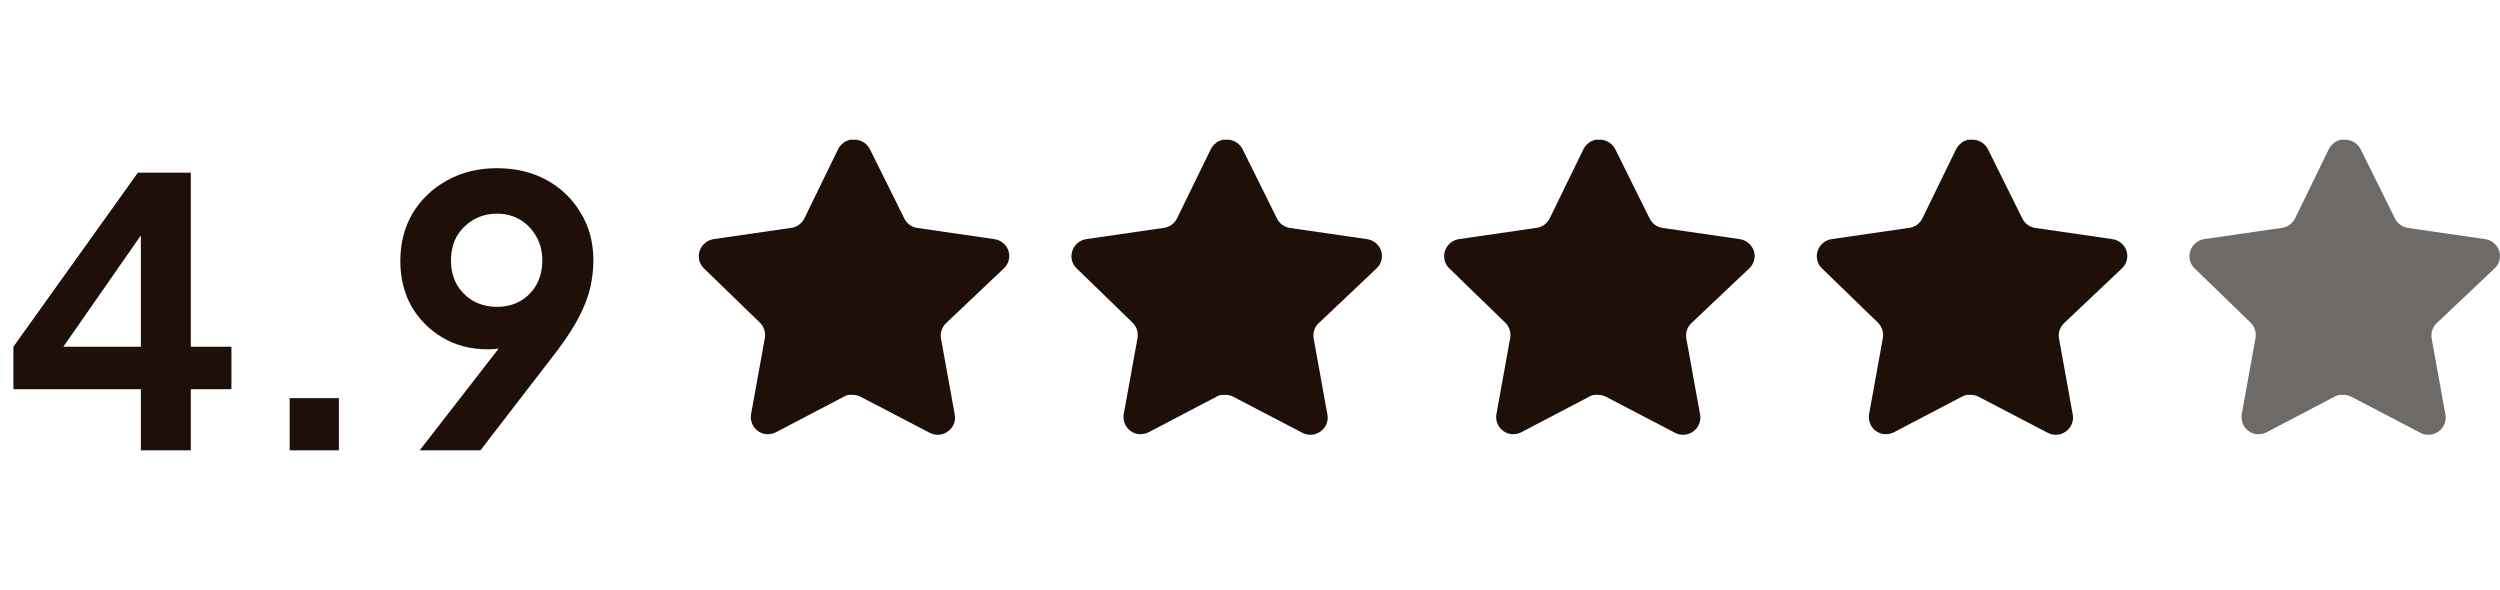
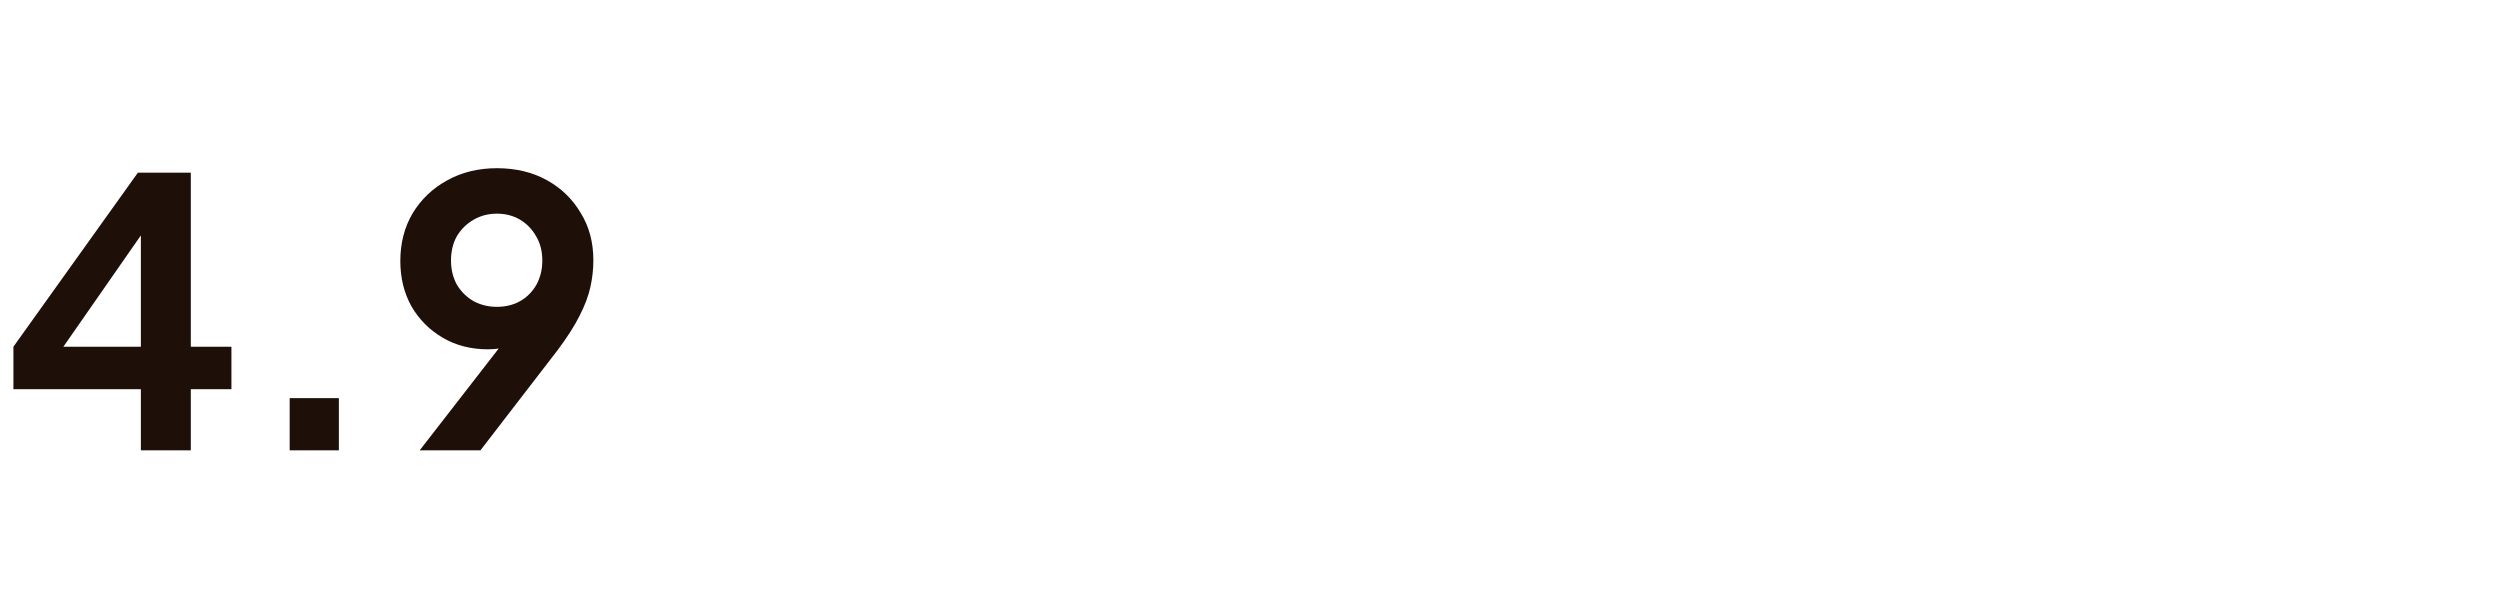
<svg xmlns="http://www.w3.org/2000/svg" width="161" height="38" viewBox="0 0 161 38" fill="none">
  <path d="M9.072 29V25.064H0.864V22.328L8.88 11.12H12.288V22.328H14.904V25.064H12.288V29H9.072ZM3.264 23.504L2.688 22.328H9.072V13.688L9.912 13.952L3.264 23.504ZM18.655 29V25.64H21.823V29H18.655ZM27.029 29L33.101 21.176L33.653 21.752C33.413 21.928 33.181 22.072 32.957 22.184C32.733 22.296 32.493 22.376 32.237 22.424C31.981 22.472 31.709 22.496 31.421 22.496C30.333 22.496 29.365 22.248 28.517 21.752C27.669 21.256 26.997 20.584 26.501 19.736C26.021 18.872 25.781 17.896 25.781 16.808C25.781 15.656 26.045 14.632 26.573 13.736C27.117 12.84 27.853 12.136 28.781 11.624C29.725 11.096 30.797 10.832 31.997 10.832C33.213 10.832 34.285 11.088 35.213 11.6C36.141 12.112 36.869 12.816 37.397 13.712C37.941 14.592 38.213 15.608 38.213 16.76C38.213 17.336 38.149 17.912 38.021 18.488C37.893 19.064 37.661 19.68 37.325 20.336C37.005 20.976 36.541 21.704 35.933 22.52L30.941 29H27.029ZM31.997 19.76C32.557 19.76 33.053 19.64 33.485 19.4C33.933 19.144 34.285 18.792 34.541 18.344C34.797 17.88 34.925 17.36 34.925 16.784C34.925 16.176 34.789 15.648 34.517 15.2C34.261 14.752 33.917 14.4 33.485 14.144C33.053 13.888 32.557 13.76 31.997 13.76C31.453 13.76 30.957 13.888 30.509 14.144C30.061 14.4 29.701 14.752 29.429 15.2C29.173 15.648 29.045 16.176 29.045 16.784C29.045 17.36 29.173 17.88 29.429 18.344C29.701 18.792 30.061 19.144 30.509 19.4C30.957 19.64 31.453 19.76 31.997 19.76Z" fill="#1E0F09" />
-   <path d="M60.917 20.819C60.658 21.07 60.539 21.433 60.598 21.789L61.487 26.709C61.562 27.126 61.386 27.548 61.037 27.789C60.695 28.039 60.24 28.069 59.867 27.869L55.438 25.559C55.285 25.477 55.114 25.433 54.939 25.428H54.668C54.574 25.442 54.482 25.472 54.398 25.518L49.968 27.839C49.749 27.949 49.501 27.988 49.258 27.949C48.666 27.837 48.271 27.273 48.368 26.678L49.258 21.758C49.317 21.399 49.198 21.034 48.939 20.779L45.329 17.279C45.027 16.986 44.922 16.547 45.06 16.149C45.194 15.754 45.536 15.465 45.949 15.4L50.918 14.679C51.296 14.64 51.628 14.41 51.798 14.07L53.988 9.58C54.04 9.48 54.107 9.388 54.188 9.31L54.278 9.24C54.325 9.188 54.379 9.145 54.439 9.11L54.548 9.07L54.718 9H55.139C55.514 9.039 55.846 9.264 56.018 9.6L58.237 14.07C58.397 14.397 58.708 14.624 59.067 14.679L64.036 15.4C64.456 15.46 64.807 15.749 64.946 16.149C65.077 16.55 64.964 16.991 64.656 17.279L60.917 20.819Z" fill="#1E0F09" />
-   <path d="M84.917 20.819C84.658 21.07 84.539 21.433 84.598 21.789L85.487 26.709C85.562 27.126 85.386 27.548 85.037 27.789C84.695 28.039 84.24 28.069 83.867 27.869L79.439 25.559C79.284 25.477 79.114 25.433 78.939 25.428H78.668C78.574 25.442 78.482 25.472 78.398 25.518L73.968 27.839C73.749 27.949 73.501 27.988 73.258 27.949C72.666 27.837 72.271 27.273 72.368 26.678L73.258 21.758C73.317 21.399 73.198 21.034 72.939 20.779L69.329 17.279C69.027 16.986 68.922 16.547 69.06 16.149C69.194 15.754 69.536 15.465 69.949 15.4L74.918 14.679C75.296 14.64 75.628 14.41 75.798 14.07L77.988 9.58C78.04 9.48 78.107 9.388 78.188 9.31L78.278 9.24C78.325 9.188 78.379 9.145 78.439 9.11L78.548 9.07L78.718 9H79.139C79.514 9.039 79.846 9.264 80.018 9.6L82.237 14.07C82.397 14.397 82.708 14.624 83.067 14.679L88.036 15.4C88.456 15.46 88.807 15.749 88.946 16.149C89.077 16.55 88.964 16.991 88.656 17.279L84.917 20.819Z" fill="#1E0F09" />
-   <path d="M108.917 20.819C108.658 21.07 108.539 21.433 108.598 21.789L109.487 26.709C109.562 27.126 109.386 27.548 109.037 27.789C108.695 28.039 108.24 28.069 107.867 27.869L103.439 25.559C103.285 25.477 103.114 25.433 102.939 25.428H102.668C102.574 25.442 102.482 25.472 102.398 25.518L97.968 27.839C97.749 27.949 97.501 27.988 97.258 27.949C96.666 27.837 96.271 27.273 96.368 26.678L97.258 21.758C97.317 21.399 97.198 21.034 96.939 20.779L93.329 17.279C93.027 16.986 92.922 16.547 93.06 16.149C93.194 15.754 93.536 15.465 93.949 15.4L98.918 14.679C99.296 14.64 99.628 14.41 99.798 14.07L101.988 9.58C102.04 9.48 102.107 9.388 102.188 9.31L102.278 9.24C102.325 9.188 102.379 9.145 102.439 9.11L102.548 9.07L102.718 9H103.139C103.515 9.039 103.845 9.264 104.018 9.6L106.237 14.07C106.397 14.397 106.708 14.624 107.067 14.679L112.036 15.4C112.456 15.46 112.807 15.749 112.946 16.149C113.077 16.55 112.964 16.991 112.656 17.279L108.917 20.819Z" fill="#1E0F09" />
-   <path d="M132.917 20.819C132.658 21.07 132.539 21.433 132.598 21.789L133.487 26.709C133.562 27.126 133.386 27.548 133.037 27.789C132.695 28.039 132.24 28.069 131.867 27.869L127.439 25.559C127.285 25.477 127.114 25.433 126.939 25.428H126.668C126.574 25.442 126.482 25.472 126.398 25.518L121.968 27.839C121.749 27.949 121.501 27.988 121.258 27.949C120.666 27.837 120.271 27.273 120.368 26.678L121.258 21.758C121.317 21.399 121.198 21.034 120.939 20.779L117.329 17.279C117.027 16.986 116.922 16.547 117.06 16.149C117.194 15.754 117.536 15.465 117.949 15.4L122.918 14.679C123.296 14.64 123.628 14.41 123.798 14.07L125.988 9.58C126.04 9.48 126.107 9.388 126.188 9.31L126.278 9.24C126.325 9.188 126.379 9.145 126.439 9.11L126.548 9.07L126.718 9H127.139C127.515 9.039 127.845 9.264 128.018 9.6L130.237 14.07C130.397 14.397 130.708 14.624 131.067 14.679L136.036 15.4C136.456 15.46 136.807 15.749 136.946 16.149C137.077 16.55 136.964 16.991 136.656 17.279L132.917 20.819Z" fill="#1E0F09" />
-   <path d="M156.917 20.819C156.658 21.07 156.539 21.433 156.598 21.789L157.487 26.709C157.562 27.126 157.386 27.548 157.037 27.789C156.695 28.039 156.24 28.069 155.867 27.869L151.439 25.559C151.285 25.477 151.114 25.433 150.939 25.428H150.668C150.574 25.442 150.482 25.472 150.398 25.518L145.968 27.839C145.749 27.949 145.501 27.988 145.258 27.949C144.666 27.837 144.271 27.273 144.368 26.678L145.258 21.758C145.317 21.399 145.198 21.034 144.939 20.779L141.329 17.279C141.027 16.986 140.922 16.547 141.06 16.149C141.194 15.754 141.536 15.465 141.949 15.4L146.918 14.679C147.296 14.64 147.628 14.41 147.798 14.07L149.988 9.58C150.04 9.48 150.107 9.388 150.188 9.31L150.278 9.24C150.325 9.188 150.379 9.145 150.439 9.11L150.548 9.07L150.718 9H151.139C151.515 9.039 151.845 9.264 152.018 9.6L154.237 14.07C154.397 14.397 154.708 14.624 155.067 14.679L160.036 15.4C160.456 15.46 160.807 15.749 160.946 16.149C161.077 16.55 160.964 16.991 160.656 17.279L156.917 20.819Z" fill="#6D6A67" />
</svg>